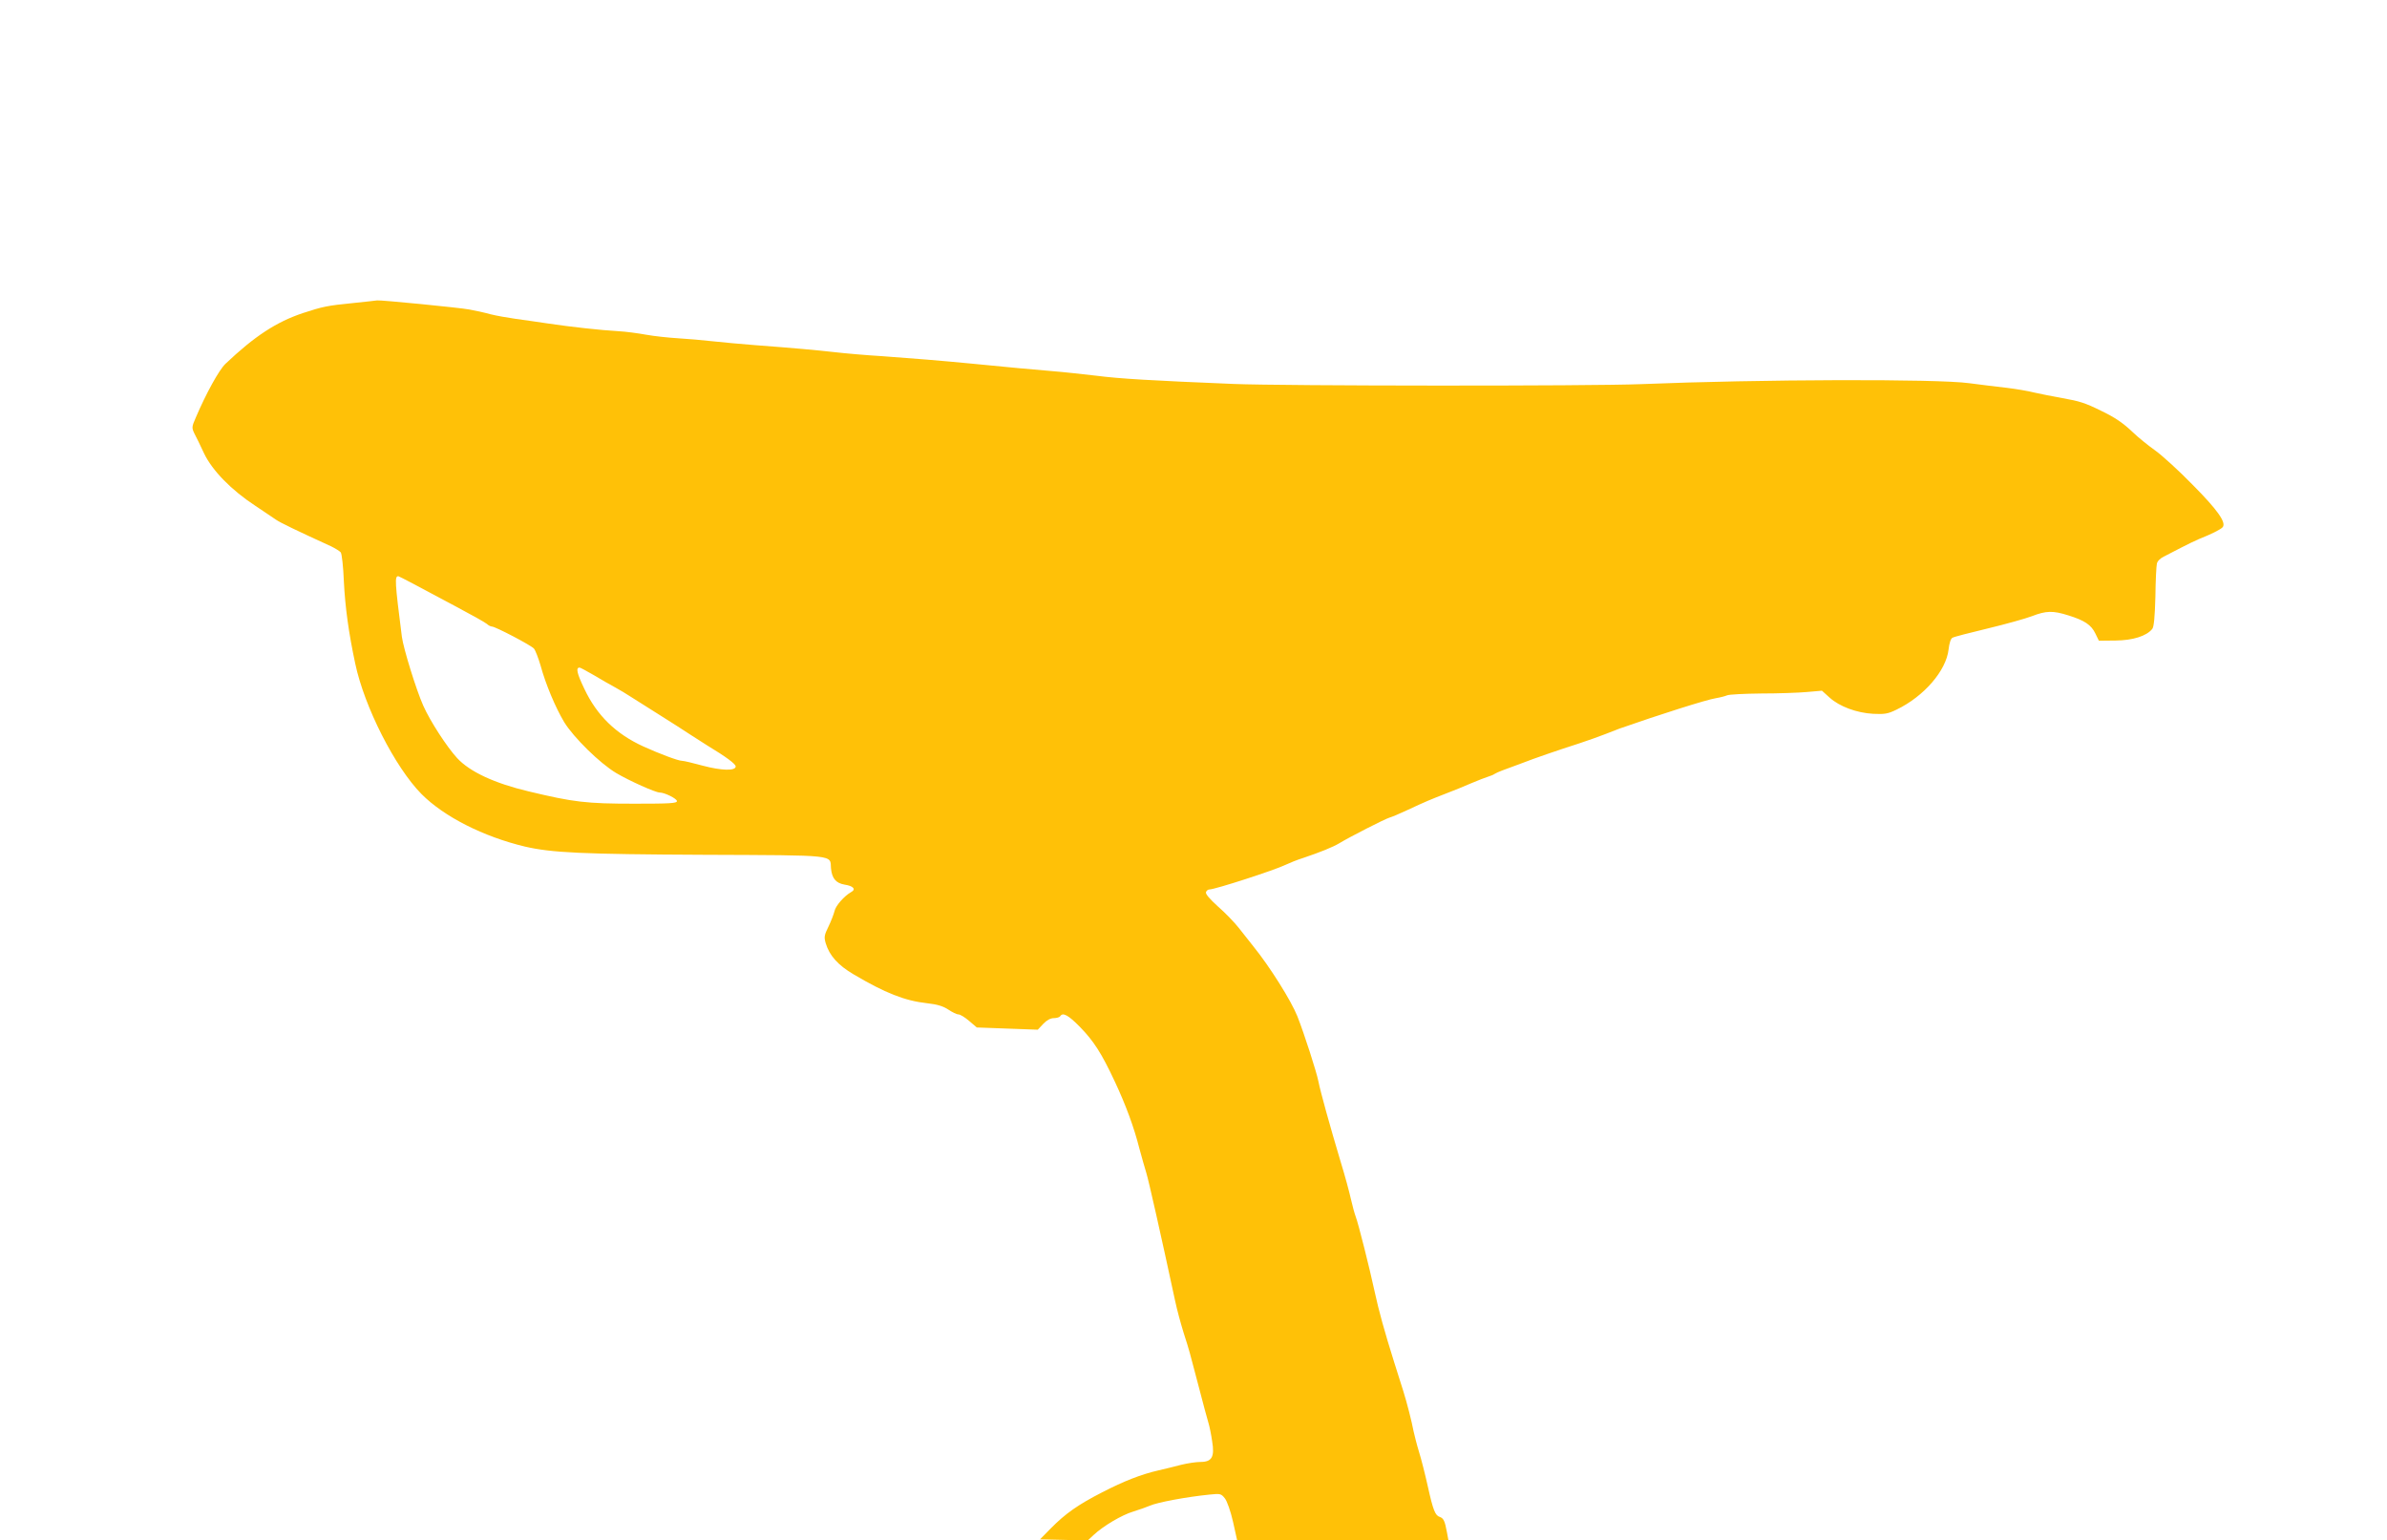
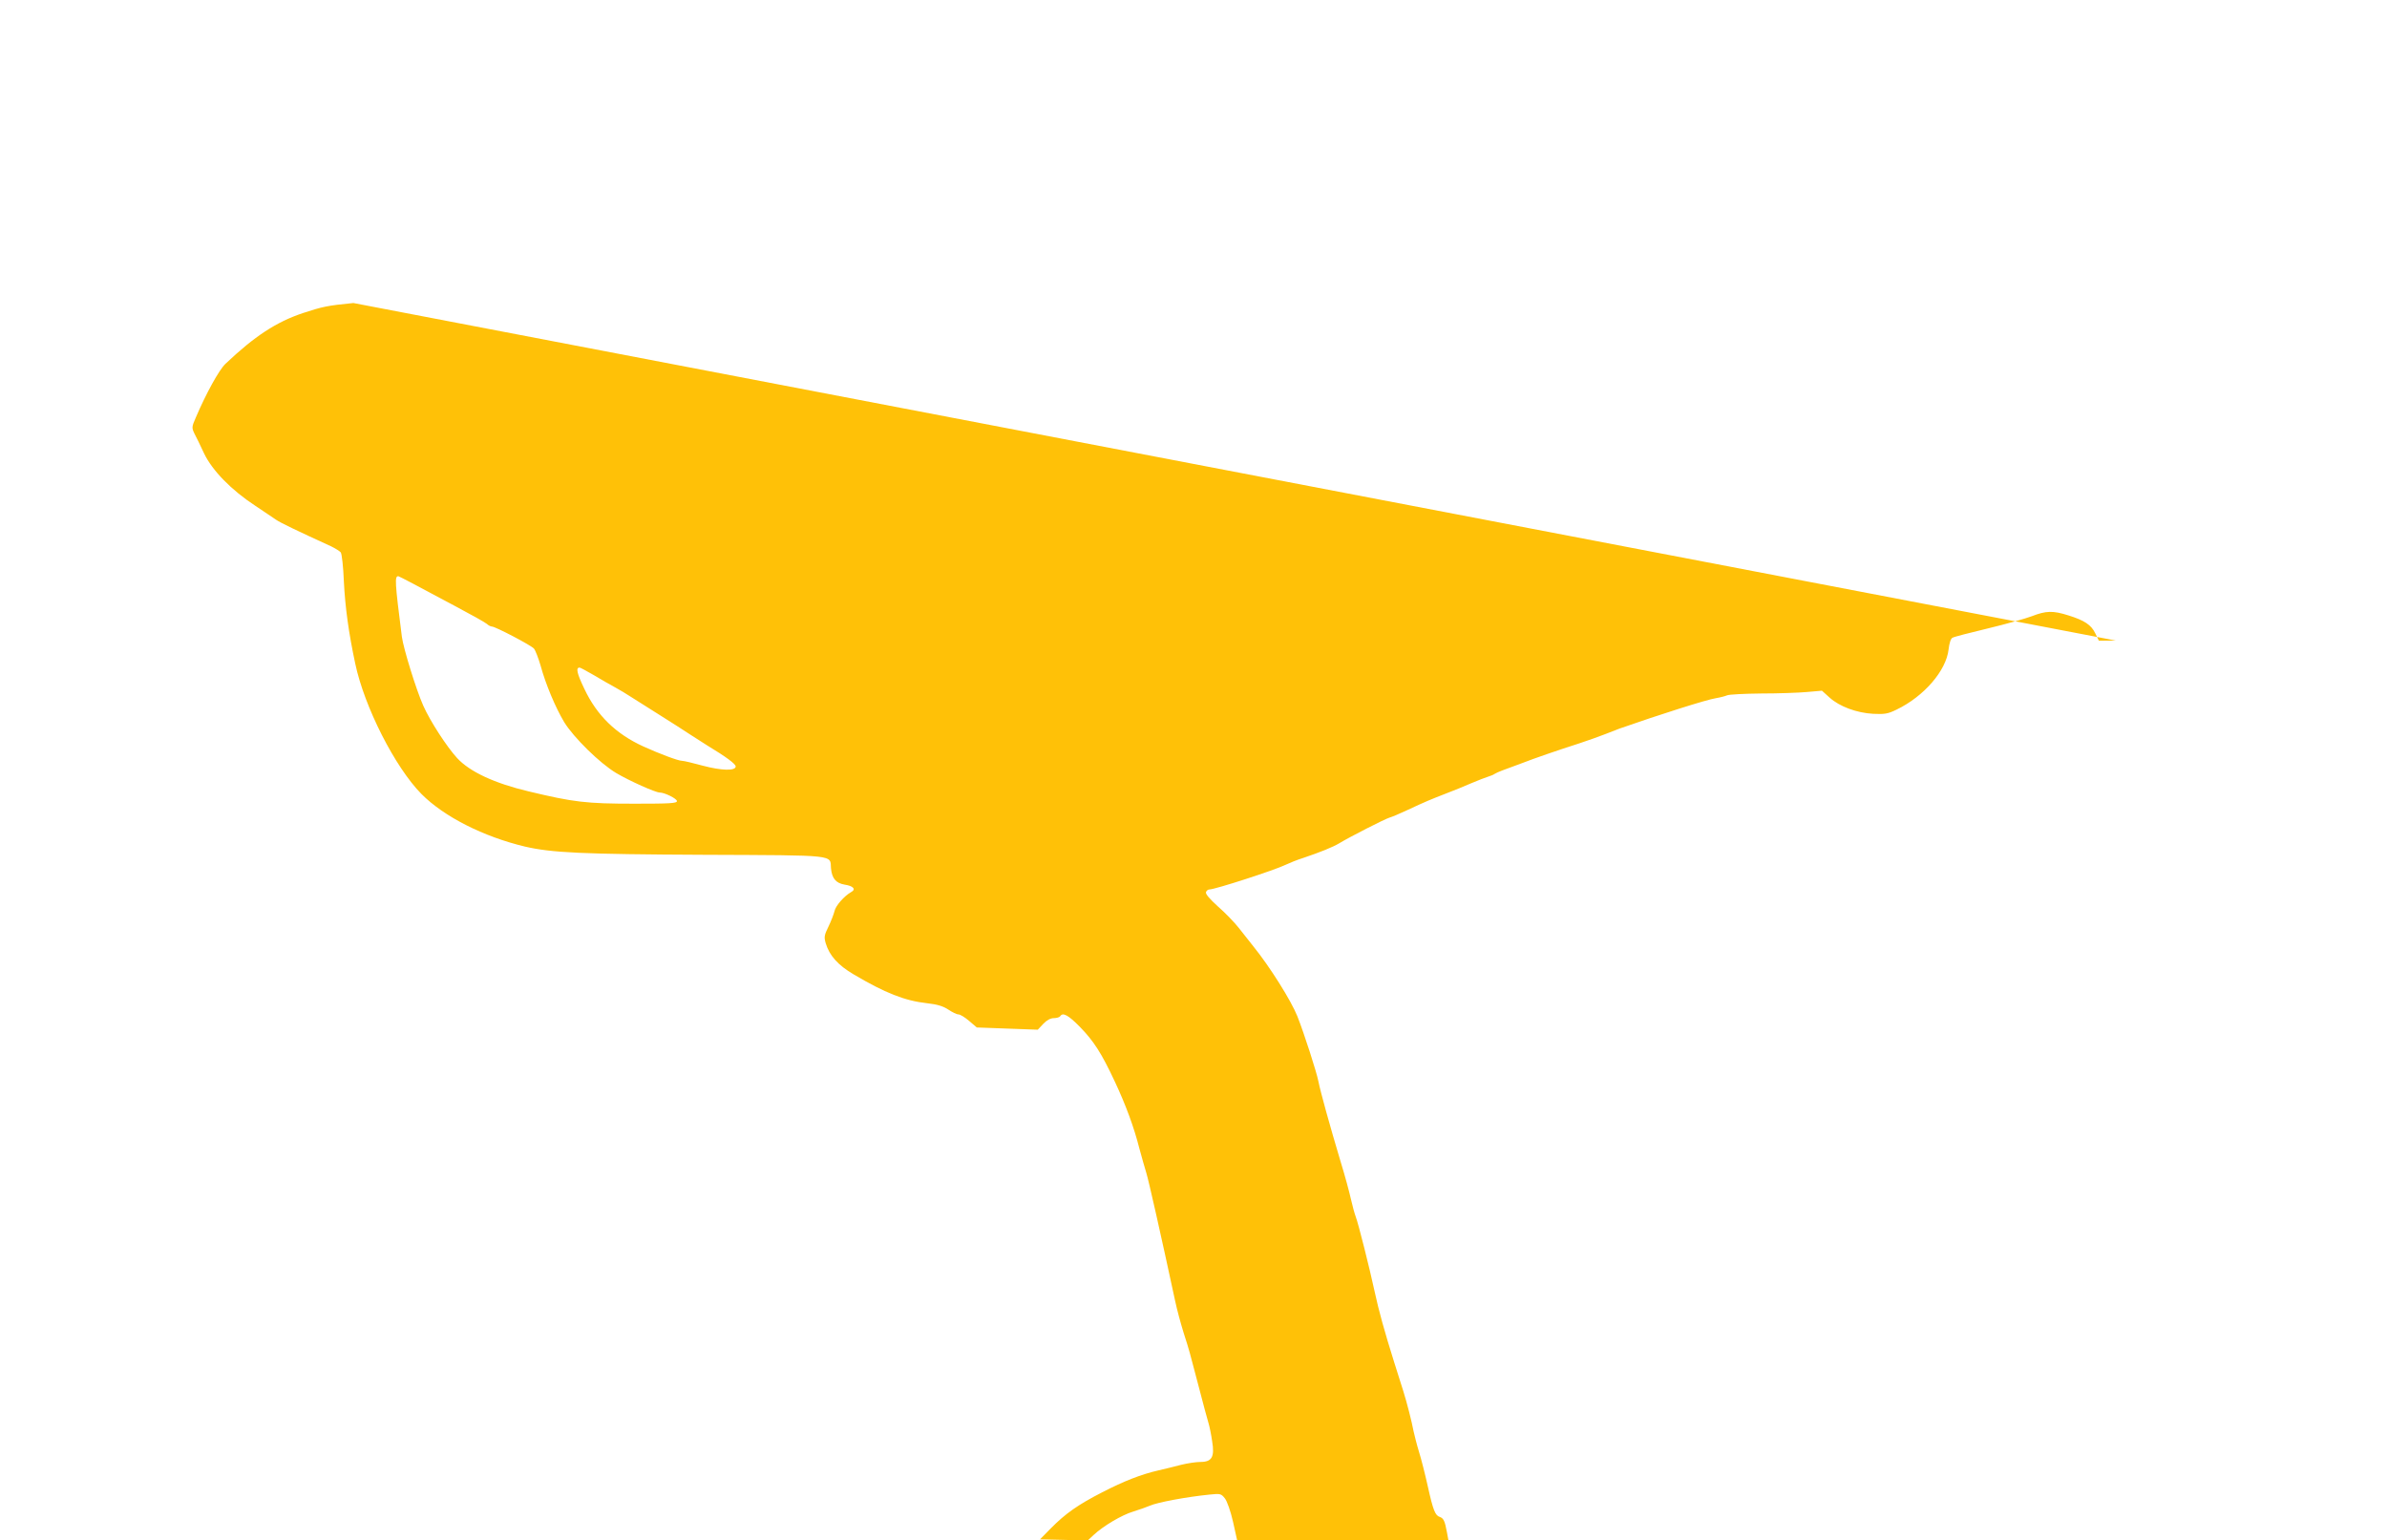
<svg xmlns="http://www.w3.org/2000/svg" version="1.0" width="1280pt" height="826pt" viewBox="0 0 1280 826" preserveAspectRatio="xMidYMid meet">
  <g transform="translate(0,826) scale(0.1,-0.1)" fill="#ffc107" stroke="none">
-     <path d="M1895 6635 c-141 -14 -164 -19 -271 -54 -143 -48 -259 -124 -415 -272 -34 -32 -104 -159 -159 -288 -22 -50 -22 -55 -8 -85 9 -17 33 -65 52 -107 44 -92 146 -197 276 -282 47 -31 96 -65 110 -74 21 -15 112 -59 296 -143 22 -11 45 -25 51 -32 6 -7 14 -78 17 -158 7 -135 25 -271 61 -439 49 -232 213 -555 355 -699 121 -122 333 -229 555 -282 143 -33 303 -41 963 -44 716 -3 673 1 678 -72 5 -54 26 -80 73 -88 47 -7 63 -25 35 -40 -37 -21 -83 -73 -89 -102 -4 -16 -18 -53 -32 -82 -23 -47 -25 -57 -15 -91 20 -66 66 -117 149 -166 169 -100 275 -142 394 -155 55 -6 87 -16 114 -34 21 -14 45 -26 55 -26 9 0 35 -16 57 -35 l41 -35 164 -6 163 -6 29 31 c19 20 39 31 57 31 15 0 31 5 34 10 14 23 44 6 106 -57 74 -76 116 -141 187 -293 59 -126 103 -245 132 -360 13 -47 29 -105 37 -130 12 -38 77 -326 154 -684 10 -48 31 -125 45 -170 14 -44 30 -94 34 -111 5 -16 26 -100 49 -185 22 -85 45 -171 51 -190 6 -19 15 -64 20 -99 14 -84 -1 -111 -63 -111 -23 0 -69 -7 -102 -15 -33 -9 -88 -22 -122 -30 -92 -21 -185 -57 -303 -118 -129 -66 -197 -114 -274 -192 l-59 -60 128 -3 128 -3 31 29 c51 48 152 108 213 126 32 10 72 24 88 31 40 18 193 47 321 60 58 6 62 5 82 -20 12 -15 31 -69 44 -126 l22 -99 567 0 566 0 -8 43 c-11 60 -18 75 -38 82 -25 8 -36 35 -65 166 -14 63 -35 146 -47 184 -12 39 -24 88 -29 110 -9 49 -36 155 -55 215 -8 25 -30 95 -49 155 -50 159 -83 277 -105 380 -26 121 -87 364 -101 400 -6 16 -18 59 -26 95 -8 36 -32 126 -55 200 -58 194 -109 378 -119 430 -9 48 -77 259 -113 350 -33 83 -147 265 -236 375 -22 28 -58 73 -79 100 -22 28 -71 79 -110 113 -45 41 -69 68 -65 78 3 8 11 14 18 14 30 0 351 104 408 132 21 10 63 27 95 37 92 31 159 58 194 79 56 34 242 129 268 137 14 4 57 22 95 40 98 46 130 59 210 90 39 15 99 39 135 55 36 15 76 31 90 35 14 4 30 11 35 15 6 4 24 12 40 18 17 6 62 23 100 37 80 31 191 69 315 109 47 16 108 37 135 48 28 11 64 25 80 31 211 74 469 156 517 163 24 4 50 11 59 15 10 5 92 9 183 10 91 0 202 4 246 8 l80 7 41 -37 c53 -48 145 -82 234 -87 61 -3 79 0 124 22 148 71 267 209 280 323 4 35 12 59 21 63 8 5 94 27 190 50 96 23 203 53 237 66 75 29 112 30 194 4 87 -27 123 -51 145 -97 l19 -39 90 1 c93 1 165 24 196 62 9 10 14 63 17 172 1 86 5 166 8 178 2 13 18 29 37 38 17 9 59 30 93 48 33 17 76 38 95 46 66 26 118 52 128 64 20 25 -28 93 -161 227 -73 75 -164 158 -202 185 -38 27 -91 70 -119 97 -51 49 -98 81 -172 116 -83 41 -114 51 -206 67 -52 9 -119 23 -151 30 -31 8 -96 19 -145 25 -48 5 -140 17 -203 25 -173 24 -1122 21 -1760 -5 -269 -11 -1915 -10 -2185 1 -439 18 -611 28 -735 44 -69 8 -177 20 -240 25 -112 9 -214 19 -430 40 -166 16 -313 28 -480 40 -85 5 -198 15 -250 21 -106 12 -230 23 -430 38 -74 6 -178 15 -230 21 -52 6 -135 13 -185 16 -49 3 -126 11 -170 19 -44 8 -111 17 -150 19 -91 5 -255 23 -375 41 -52 8 -131 19 -174 25 -43 6 -105 17 -137 25 -32 9 -82 20 -111 25 -50 10 -481 52 -496 49 -4 -1 -61 -7 -127 -14z m318 -1504 c39 -21 142 -76 227 -121 85 -45 162 -88 171 -96 8 -8 21 -14 27 -14 18 0 209 -100 225 -118 8 -9 24 -51 36 -92 27 -99 79 -223 126 -302 50 -82 192 -222 280 -274 71 -42 210 -104 232 -104 27 0 93 -33 93 -46 0 -12 -40 -14 -227 -14 -259 0 -326 8 -568 66 -182 43 -316 105 -384 179 -55 60 -144 197 -181 280 -38 85 -106 305 -115 370 -38 298 -39 325 -19 325 2 0 37 -18 77 -39z m972 -492 c39 -23 90 -53 115 -66 25 -14 61 -35 80 -48 19 -12 88 -56 152 -96 65 -41 144 -91 175 -112 32 -21 71 -45 86 -55 101 -61 152 -99 152 -112 0 -25 -75 -23 -177 4 -51 14 -101 26 -111 26 -20 0 -119 37 -207 77 -147 67 -249 166 -316 308 -41 85 -47 115 -26 115 4 0 39 -19 77 -41z" />
+     <path d="M1895 6635 c-141 -14 -164 -19 -271 -54 -143 -48 -259 -124 -415 -272 -34 -32 -104 -159 -159 -288 -22 -50 -22 -55 -8 -85 9 -17 33 -65 52 -107 44 -92 146 -197 276 -282 47 -31 96 -65 110 -74 21 -15 112 -59 296 -143 22 -11 45 -25 51 -32 6 -7 14 -78 17 -158 7 -135 25 -271 61 -439 49 -232 213 -555 355 -699 121 -122 333 -229 555 -282 143 -33 303 -41 963 -44 716 -3 673 1 678 -72 5 -54 26 -80 73 -88 47 -7 63 -25 35 -40 -37 -21 -83 -73 -89 -102 -4 -16 -18 -53 -32 -82 -23 -47 -25 -57 -15 -91 20 -66 66 -117 149 -166 169 -100 275 -142 394 -155 55 -6 87 -16 114 -34 21 -14 45 -26 55 -26 9 0 35 -16 57 -35 l41 -35 164 -6 163 -6 29 31 c19 20 39 31 57 31 15 0 31 5 34 10 14 23 44 6 106 -57 74 -76 116 -141 187 -293 59 -126 103 -245 132 -360 13 -47 29 -105 37 -130 12 -38 77 -326 154 -684 10 -48 31 -125 45 -170 14 -44 30 -94 34 -111 5 -16 26 -100 49 -185 22 -85 45 -171 51 -190 6 -19 15 -64 20 -99 14 -84 -1 -111 -63 -111 -23 0 -69 -7 -102 -15 -33 -9 -88 -22 -122 -30 -92 -21 -185 -57 -303 -118 -129 -66 -197 -114 -274 -192 l-59 -60 128 -3 128 -3 31 29 c51 48 152 108 213 126 32 10 72 24 88 31 40 18 193 47 321 60 58 6 62 5 82 -20 12 -15 31 -69 44 -126 l22 -99 567 0 566 0 -8 43 c-11 60 -18 75 -38 82 -25 8 -36 35 -65 166 -14 63 -35 146 -47 184 -12 39 -24 88 -29 110 -9 49 -36 155 -55 215 -8 25 -30 95 -49 155 -50 159 -83 277 -105 380 -26 121 -87 364 -101 400 -6 16 -18 59 -26 95 -8 36 -32 126 -55 200 -58 194 -109 378 -119 430 -9 48 -77 259 -113 350 -33 83 -147 265 -236 375 -22 28 -58 73 -79 100 -22 28 -71 79 -110 113 -45 41 -69 68 -65 78 3 8 11 14 18 14 30 0 351 104 408 132 21 10 63 27 95 37 92 31 159 58 194 79 56 34 242 129 268 137 14 4 57 22 95 40 98 46 130 59 210 90 39 15 99 39 135 55 36 15 76 31 90 35 14 4 30 11 35 15 6 4 24 12 40 18 17 6 62 23 100 37 80 31 191 69 315 109 47 16 108 37 135 48 28 11 64 25 80 31 211 74 469 156 517 163 24 4 50 11 59 15 10 5 92 9 183 10 91 0 202 4 246 8 l80 7 41 -37 c53 -48 145 -82 234 -87 61 -3 79 0 124 22 148 71 267 209 280 323 4 35 12 59 21 63 8 5 94 27 190 50 96 23 203 53 237 66 75 29 112 30 194 4 87 -27 123 -51 145 -97 l19 -39 90 1 z m318 -1504 c39 -21 142 -76 227 -121 85 -45 162 -88 171 -96 8 -8 21 -14 27 -14 18 0 209 -100 225 -118 8 -9 24 -51 36 -92 27 -99 79 -223 126 -302 50 -82 192 -222 280 -274 71 -42 210 -104 232 -104 27 0 93 -33 93 -46 0 -12 -40 -14 -227 -14 -259 0 -326 8 -568 66 -182 43 -316 105 -384 179 -55 60 -144 197 -181 280 -38 85 -106 305 -115 370 -38 298 -39 325 -19 325 2 0 37 -18 77 -39z m972 -492 c39 -23 90 -53 115 -66 25 -14 61 -35 80 -48 19 -12 88 -56 152 -96 65 -41 144 -91 175 -112 32 -21 71 -45 86 -55 101 -61 152 -99 152 -112 0 -25 -75 -23 -177 4 -51 14 -101 26 -111 26 -20 0 -119 37 -207 77 -147 67 -249 166 -316 308 -41 85 -47 115 -26 115 4 0 39 -19 77 -41z" />
  </g>
</svg>